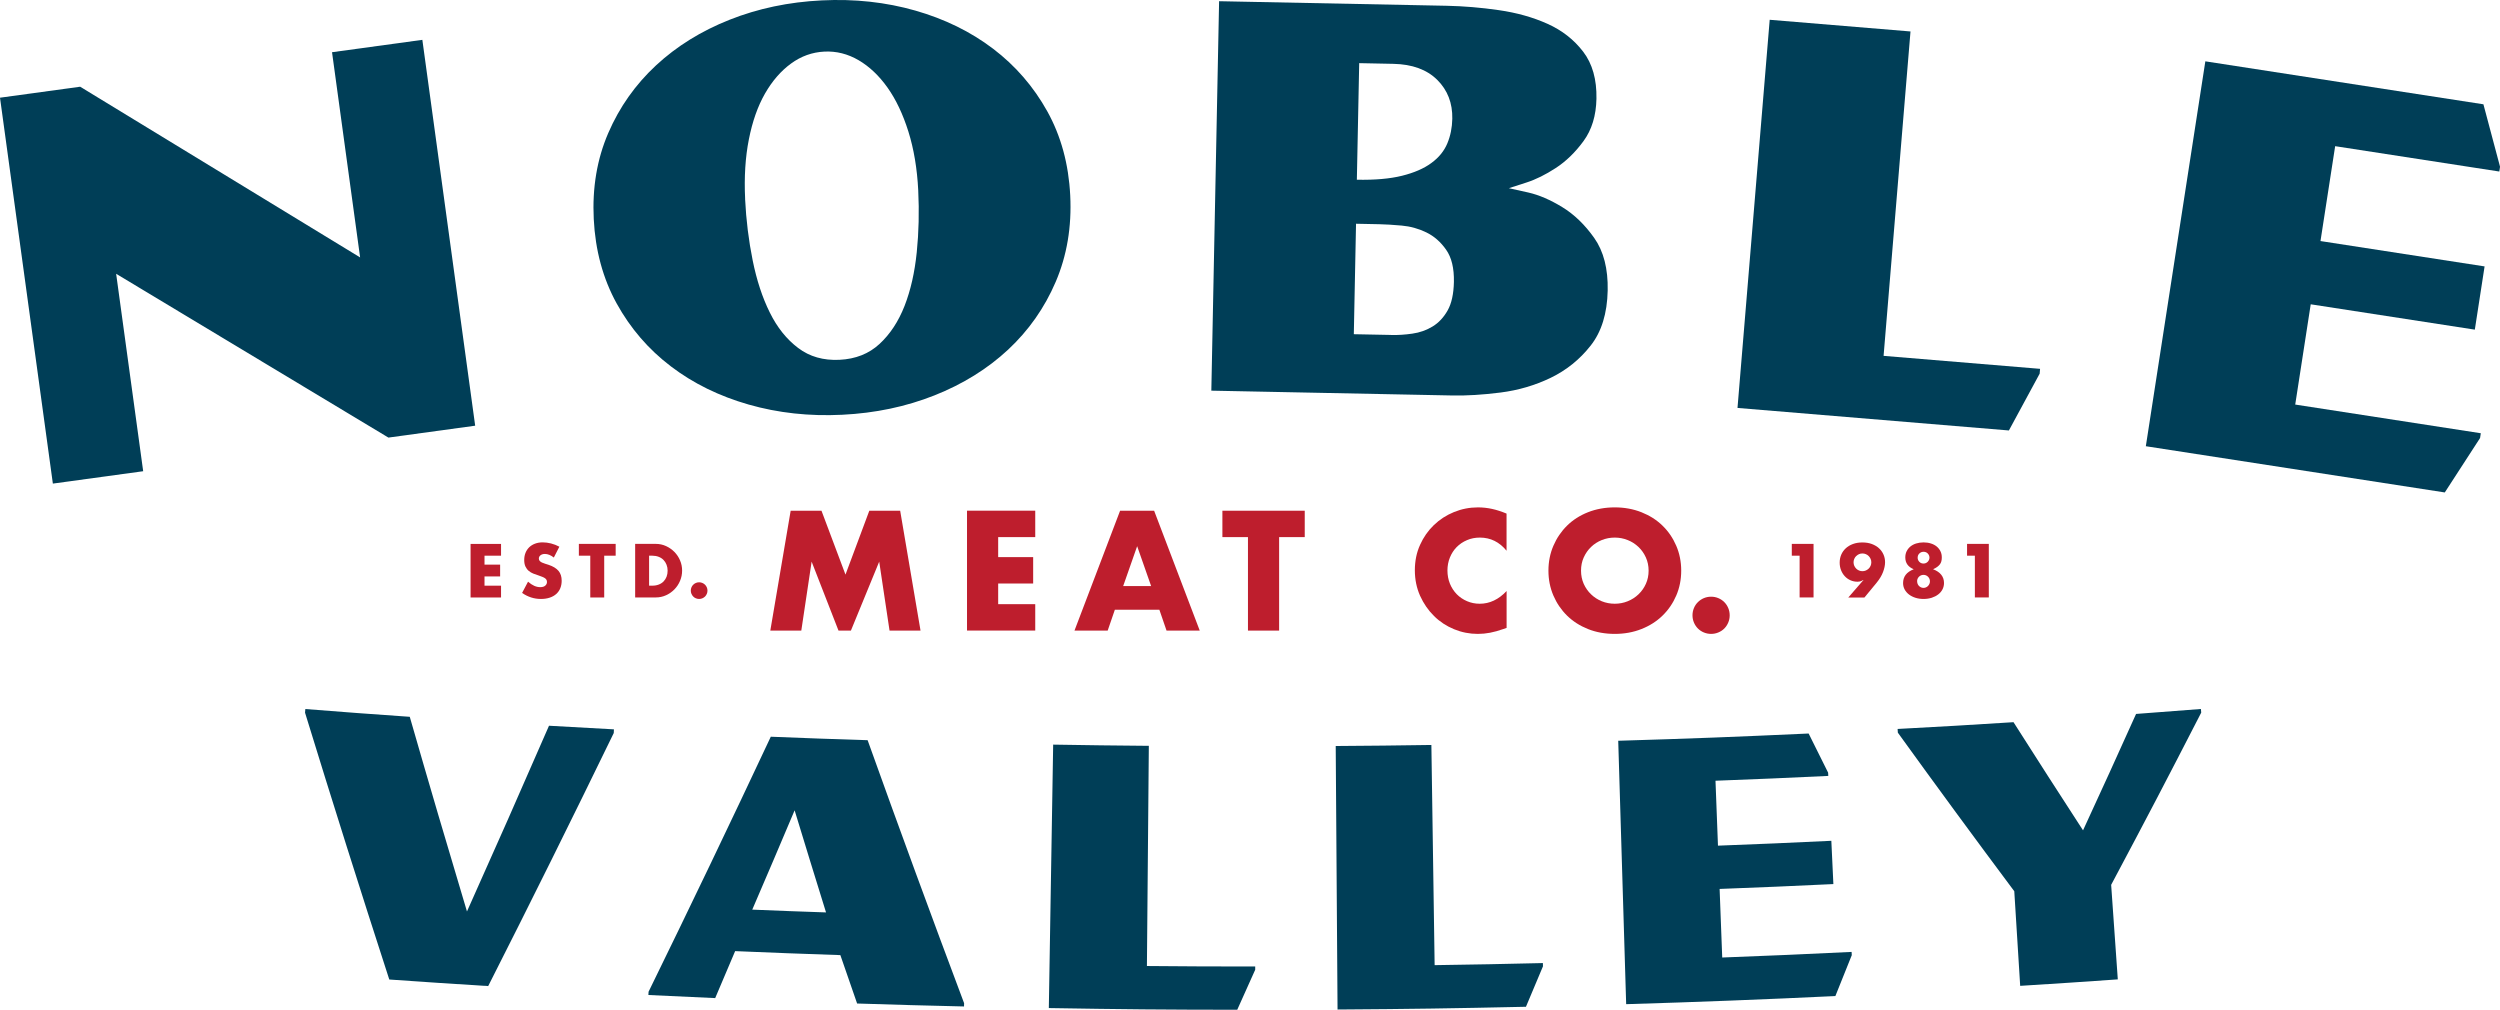
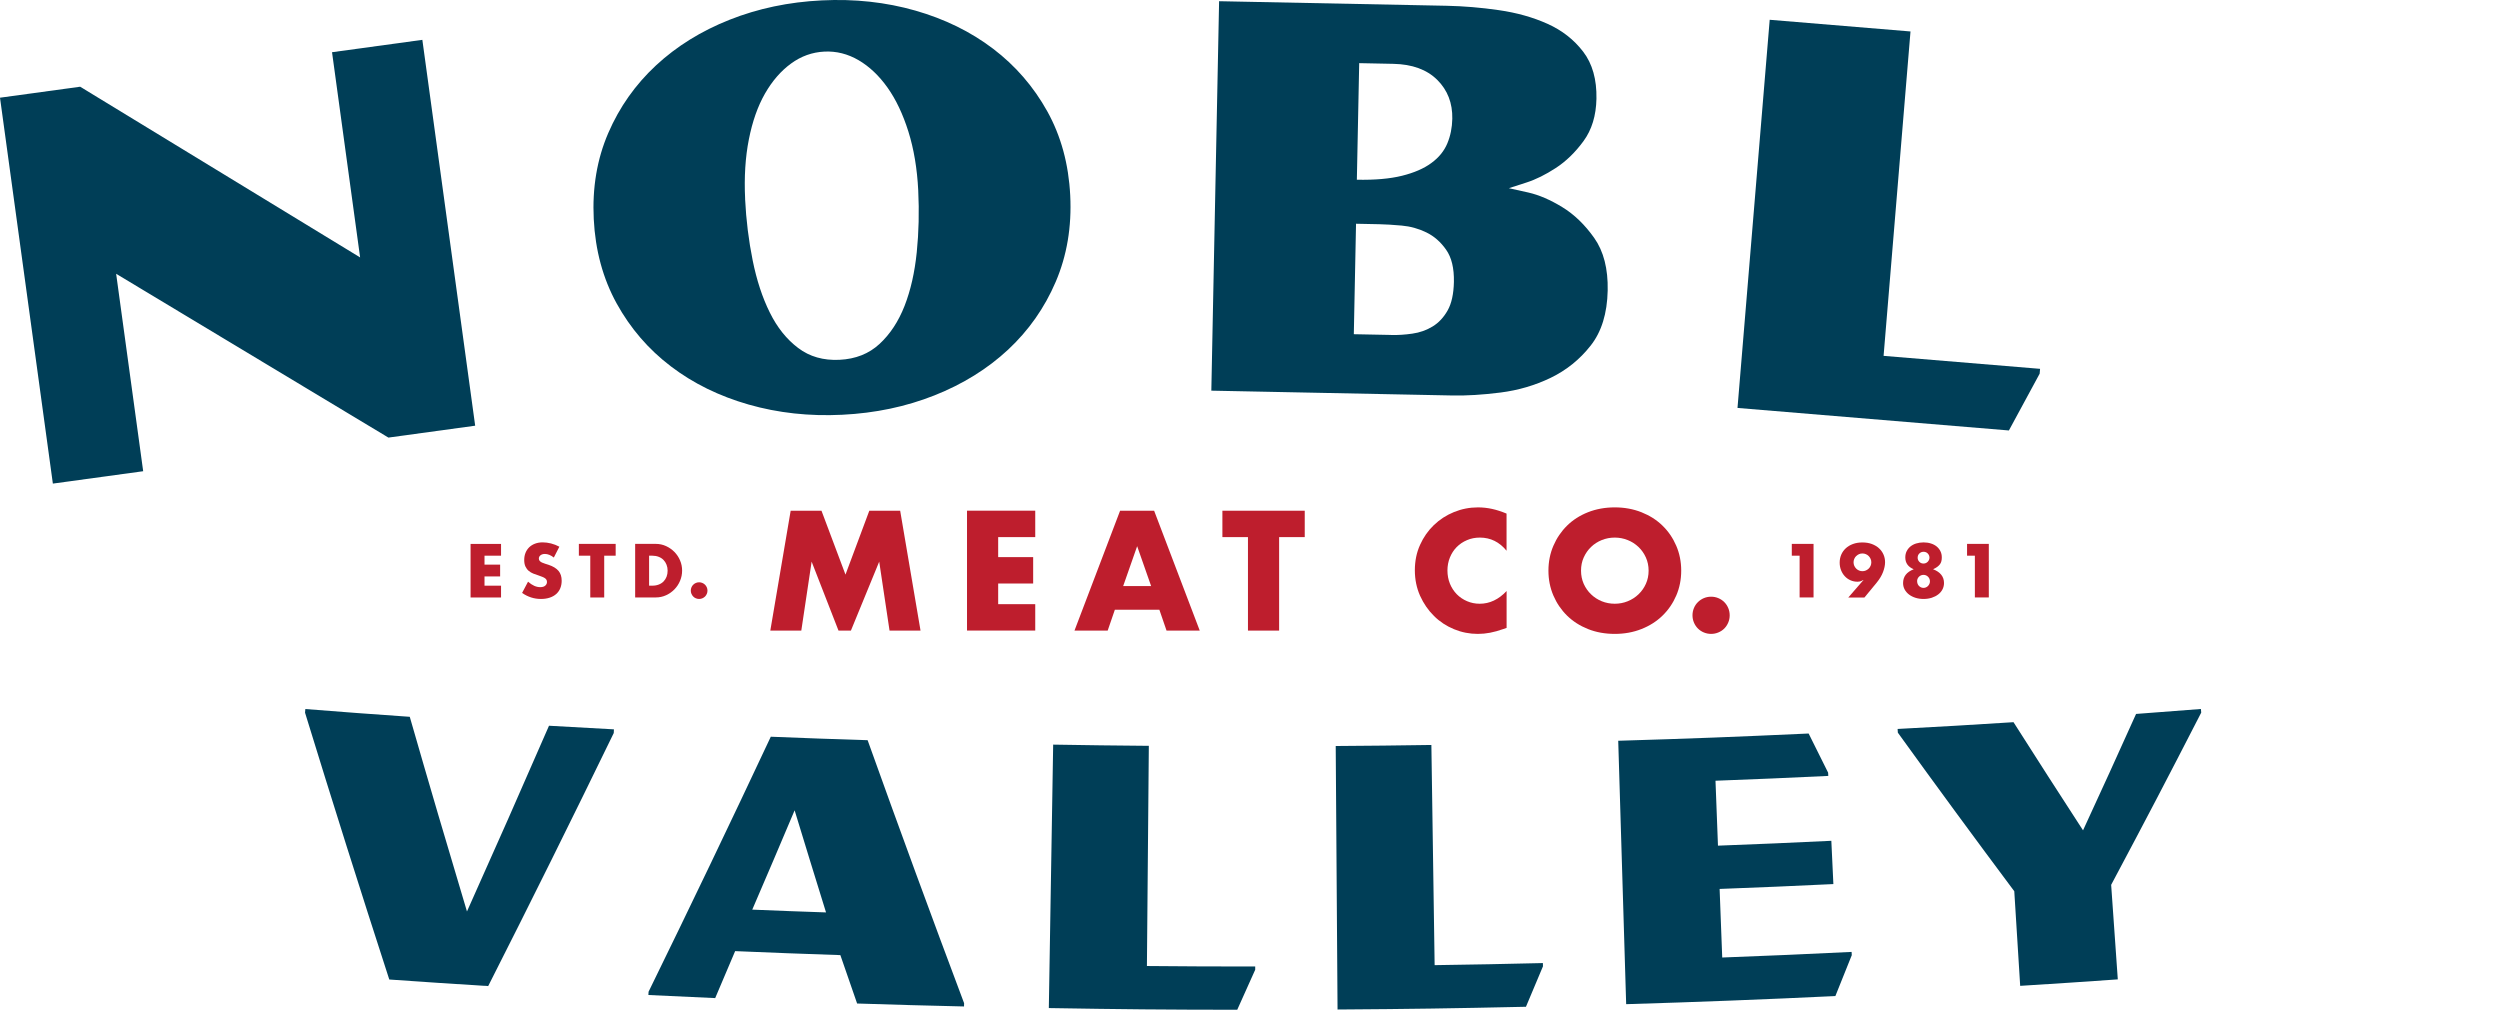
<svg xmlns="http://www.w3.org/2000/svg" viewBox="0 0 576 232.65">
  <defs>
    <style>.g{fill:#003e57;}.h{fill:#be1e2d;}</style>
  </defs>
  <g id="a" />
  <g id="b">
    <g id="c">
      <g>
        <g id="d">
          <path class="g" d="M18.47,19.98L82.97,59.31l-6.47-47.28,20.81-2.85,12.17,88.9-19.99,2.74L26.76,63.08l6.23,45.49-20.81,2.85L0,22.51l18.47-2.53Z" />
          <path class="g" d="M136.8,50.47c-.36-7.22,.76-13.83,3.34-19.81,2.58-5.98,6.25-11.17,11-15.59,4.75-4.41,10.4-7.92,16.96-10.52,6.56-2.6,13.63-4.09,21.23-4.46,7.59-.38,14.79,.41,21.57,2.35,6.78,1.94,12.75,4.87,17.91,8.79,5.16,3.92,9.32,8.73,12.49,14.43,3.16,5.69,4.92,12.15,5.28,19.38,.36,7.22-.76,13.85-3.34,19.88-2.58,6.03-6.25,11.24-10.99,15.66-4.75,4.41-10.4,7.92-16.96,10.52-6.56,2.6-13.64,4.09-21.23,4.46-7.6,.38-14.79-.41-21.57-2.35-6.78-1.94-12.76-4.87-17.92-8.8-5.16-3.92-9.32-8.75-12.49-14.49-3.16-5.74-4.92-12.22-5.28-19.45Zm34.87-4.65c.24,4.91,.83,9.64,1.75,14.19,.92,4.55,2.23,8.55,3.94,11.99,1.7,3.45,3.88,6.17,6.53,8.17,2.65,2.01,5.83,2.91,9.54,2.73,3.7-.18,6.78-1.4,9.22-3.66,2.44-2.26,4.36-5.18,5.77-8.78,1.4-3.6,2.33-7.71,2.8-12.33,.47-4.62,.58-9.38,.34-14.29-.25-5-1.01-9.51-2.27-13.54-1.27-4.02-2.87-7.4-4.82-10.14-1.95-2.74-4.16-4.83-6.65-6.29-2.49-1.45-5.12-2.12-7.9-1.98-2.78,.14-5.33,1.05-7.66,2.75-2.33,1.7-4.33,4-6,6.91-1.67,2.92-2.91,6.44-3.72,10.56-.82,4.13-1.1,8.69-.86,13.69Z" />
          <path class="g" d="M333.32,1.33c3.89,.08,7.9,.41,12.02,1.01,4.11,.59,7.85,1.64,11.21,3.15,3.36,1.51,6.09,3.65,8.22,6.43,2.12,2.78,3.14,6.39,3.05,10.84-.08,3.89-1.07,7.14-2.98,9.75-1.91,2.61-4.04,4.67-6.39,6.2-2.35,1.53-4.6,2.65-6.75,3.34-2.15,.7-3.5,1.14-4.06,1.31,.55,.1,2.05,.44,4.5,1,2.45,.56,5.05,1.68,7.8,3.36,2.75,1.68,5.21,4.05,7.37,7.11,2.16,3.06,3.2,7.09,3.1,12.1-.11,5.29-1.42,9.53-3.94,12.72-2.52,3.2-5.59,5.66-9.19,7.4-3.61,1.74-7.46,2.87-11.55,3.39-4.09,.52-7.81,.75-11.14,.68l-55.5-1.11L280.88,.28l52.44,1.05Zm-12.84,75.86c1.56,.03,3.2-.07,4.92-.32,1.71-.24,3.27-.79,4.67-1.65,1.4-.85,2.55-2.08,3.46-3.69,.91-1.6,1.39-3.8,1.45-6.58,.06-3.15-.53-5.62-1.79-7.41-1.25-1.79-2.77-3.12-4.55-3.99-1.78-.87-3.68-1.4-5.71-1.58-2.02-.18-3.73-.28-5.11-.31l-5.39-.11-.51,25.45,8.57,.17Zm-7.86-35.78c4.15,.08,7.61-.22,10.39-.91,2.78-.69,5.04-1.66,6.76-2.93,1.73-1.26,2.96-2.77,3.69-4.52,.73-1.75,1.11-3.64,1.15-5.68,.07-3.62-1.09-6.61-3.48-8.98-2.4-2.37-5.76-3.59-10.09-3.68l-7.88-.16-.54,26.85Z" />
          <path class="g" d="M433.98,81.99l36.05,2.99-.09,1.11-7.09,13.09-62.53-5.19,7.42-89.43,32.44,2.69-6.2,74.73Z" />
-           <path class="g" d="M538.02,33.68l-3.38,21.86,37.81,5.84-2.25,14.57-37.81-5.84-3.57,23.1,42.76,6.61-.17,1.1-8.13,12.54-68.88-10.65,13.71-88.68,64.07,9.9,3.83,14.39-.17,1.1-37.81-5.84Z" />
        </g>
        <g id="e">
          <g>
            <path class="g" d="M89.69,225.68c-6.63-20.44-13.1-40.93-19.41-61.48l.07-.84c9.62,.76,14.44,1.12,24.06,1.79,4.3,14.97,8.7,29.92,13.18,44.85,6.38-14.22,12.68-28.49,18.9-42.79,5.98,.35,8.98,.52,14.96,.83l-.04,.85c-9.48,19.51-19.12,38.95-28.93,58.3-9.11-.57-13.67-.87-22.78-1.51Z" />
            <path class="g" d="M169.38,219.13c-1.83,4.33-2.75,6.5-4.6,10.83-6.16-.27-9.23-.41-15.39-.71l.04-.75c9.55-19.51,18.94-39.1,28.16-58.76,8.92,.36,13.39,.52,22.31,.8,7.25,20.26,14.66,40.46,22.23,60.6,0,.3-.01,.45-.02,.75-9.85-.23-14.78-.37-24.63-.68-1.55-4.46-2.33-6.69-3.86-11.15-9.7-.33-14.55-.51-24.24-.92Zm20.94-8.9c-2.92-9.41-4.37-14.11-7.24-23.53-3.87,9.16-5.83,13.74-9.76,22.88,6.8,.28,10.2,.41,17,.64Z" />
            <path class="g" d="M264.26,222.57c9.98,.09,14.96,.11,24.94,.11v.75c-1.65,3.69-2.48,5.53-4.14,9.22-17.36-.02-26.05-.1-43.41-.39,.34-20.23,.67-40.47,1-60.7,8.82,.15,13.22,.2,22.04,.28-.15,16.91-.29,33.82-.44,50.73Z" />
            <path class="g" d="M330.54,222.37c9.97-.15,14.96-.24,24.94-.48l.02,.75c-1.56,3.73-2.35,5.59-3.92,9.32-17.36,.38-26.04,.51-43.41,.63-.14-20.24-.28-40.47-.42-60.71,8.82-.06,13.23-.11,22.04-.24,.25,16.91,.5,33.82,.75,50.73Z" />
            <path class="g" d="M395.25,179.89c.23,5.98,.34,8.97,.57,14.95,10.45-.4,15.67-.62,26.12-1.12l.47,9.97c-10.48,.5-15.73,.72-26.21,1.12,.24,6.32,.36,9.48,.6,15.8,11.93-.46,17.89-.71,29.81-1.29l.04,.75c-1.51,3.77-2.26,5.65-3.78,9.42-16.06,.77-32.13,1.39-48.2,1.87-.61-20.23-1.22-40.46-1.83-60.69,17.55-.53,26.33-.87,43.87-1.67,1.79,3.61,2.69,5.42,4.49,9.02,.01,.3,.02,.45,.04,.75-10.39,.49-15.59,.72-25.98,1.11Z" />
            <path class="g" d="M463.93,166.42c6.35,9.97,9.55,14.95,16,24.89,4.94-10.72,7.39-16.08,12.22-26.82,5.98-.44,8.97-.67,14.94-1.14l.07,.84c-8.17,15.9-12.32,23.84-20.75,39.68,.61,8.71,.92,13.07,1.53,21.78-8.99,.63-13.49,.93-22.49,1.49-.54-8.72-.81-13.08-1.36-21.8-9.04-12.1-17.99-24.29-26.83-36.54l-.05-.85c10.69-.57,16.03-.88,26.71-1.56Z" />
          </g>
        </g>
        <g id="f">
          <g>
            <path class="h" d="M115.44,128.03h-3.81v2.06h3.6v2.72h-3.6v2.13h3.81v2.72h-7.02v-12.34h7.02v2.72Z" />
            <path class="h" d="M127.62,128.47c-.35-.28-.7-.49-1.05-.63-.35-.14-.69-.21-1.02-.21-.41,0-.75,.1-1.01,.3-.26,.2-.39,.45-.39,.77,0,.22,.07,.4,.2,.54,.13,.14,.3,.27,.52,.37,.21,.1,.45,.19,.72,.27s.53,.16,.79,.25c1.05,.35,1.81,.82,2.3,1.4s.73,1.34,.73,2.28c0,.63-.11,1.2-.32,1.72-.21,.51-.52,.95-.93,1.32-.41,.37-.91,.65-1.51,.85-.59,.2-1.27,.3-2.02,.3-1.56,0-3.01-.46-4.34-1.39l1.37-2.59c.48,.43,.96,.74,1.42,.95,.47,.21,.93,.31,1.39,.31,.52,0,.91-.12,1.17-.36,.26-.24,.38-.51,.38-.82,0-.18-.03-.35-.1-.48-.07-.14-.18-.26-.33-.38-.15-.11-.35-.22-.6-.32-.25-.1-.54-.21-.89-.33-.42-.13-.82-.28-1.22-.43-.4-.16-.75-.37-1.06-.63-.31-.26-.56-.59-.75-.99-.19-.4-.29-.9-.29-1.51s.1-1.17,.3-1.66c.2-.5,.49-.92,.85-1.28,.37-.35,.81-.63,1.34-.83,.53-.2,1.12-.3,1.78-.3,.61,0,1.25,.09,1.91,.25,.67,.17,1.3,.42,1.92,.75l-1.28,2.5Z" />
            <path class="h" d="M139.21,128.03v9.63h-3.21v-9.63h-2.63v-2.72h8.48v2.72h-2.64Z" />
            <path class="h" d="M146.34,125.31h4.75c.84,0,1.63,.17,2.37,.51,.74,.34,1.38,.79,1.93,1.35s.99,1.22,1.3,1.96c.32,.75,.47,1.53,.47,2.35s-.16,1.58-.47,2.33c-.31,.75-.74,1.4-1.29,1.97-.55,.57-1.19,1.02-1.93,1.36-.74,.34-1.53,.51-2.38,.51h-4.75v-12.34Zm3.21,9.63h.74c.56,0,1.05-.09,1.49-.26,.44-.17,.81-.41,1.11-.72s.53-.67,.69-1.09,.24-.88,.24-1.38-.08-.95-.25-1.38-.4-.79-.7-1.1c-.3-.31-.67-.55-1.11-.72-.44-.17-.93-.26-1.47-.26h-.74v6.91Z" />
            <path class="h" d="M159.16,136.08c0-.26,.05-.51,.15-.75,.1-.24,.23-.44,.41-.61,.17-.18,.38-.31,.61-.41,.23-.1,.48-.15,.75-.15s.51,.05,.74,.15c.24,.1,.44,.23,.62,.41s.31,.38,.41,.61c.1,.23,.15,.48,.15,.75s-.05,.51-.15,.74c-.1,.24-.23,.44-.41,.62-.18,.17-.38,.31-.62,.41-.23,.1-.48,.15-.74,.15s-.51-.05-.75-.15c-.24-.1-.44-.23-.61-.41s-.31-.38-.41-.62c-.1-.23-.15-.48-.15-.74Z" />
          </g>
          <g>
            <path class="h" d="M177.48,145.29l4.69-27.62h7.1l5.53,14.72,5.49-14.72h7.11l4.69,27.62h-7.14l-2.38-15.89-6.52,15.89h-2.86l-6.19-15.89-2.38,15.89h-7.14Z" />
            <path class="h" d="M238.52,123.75h-8.54v4.61h8.06v6.08h-8.06v4.76h8.54v6.08h-15.72v-27.62h15.72v6.08Z" />
            <path class="h" d="M267.12,140.49h-10.26l-1.65,4.8h-7.65l10.51-27.62h7.84l10.51,27.62h-7.65l-1.65-4.8Zm-1.9-5.46l-3.22-9.19-3.22,9.19h6.45Z" />
            <path class="h" d="M294.71,123.75v21.54h-7.18v-21.54h-5.89v-6.08h18.97v6.08h-5.9Z" />
            <path class="h" d="M347.12,126.9c-1.66-2.03-3.71-3.04-6.15-3.04-1.07,0-2.07,.19-2.98,.59-.92,.39-1.7,.92-2.37,1.59-.66,.67-1.18,1.47-1.56,2.4-.38,.93-.57,1.93-.57,3s.19,2.11,.57,3.04c.38,.93,.9,1.73,1.57,2.42,.67,.68,1.46,1.22,2.37,1.61,.9,.39,1.88,.59,2.93,.59,2.29,0,4.36-.98,6.19-2.93v8.5l-.73,.25c-1.1,.39-2.13,.68-3.08,.86-.95,.18-1.89,.27-2.82,.27-1.9,0-3.73-.36-5.48-1.08-1.75-.72-3.29-1.73-4.61-3.04-1.33-1.31-2.4-2.86-3.21-4.65-.8-1.79-1.21-3.76-1.21-5.88s.39-4.07,1.19-5.84c.79-1.77,1.86-3.3,3.19-4.58,1.33-1.28,2.87-2.28,4.63-3,1.76-.72,3.6-1.08,5.53-1.08,1.1,0,2.18,.12,3.24,.35,1.06,.23,2.18,.59,3.35,1.08v8.57Z" />
            <path class="h" d="M356.76,131.48c0-2.05,.38-3.96,1.14-5.73,.76-1.77,1.81-3.32,3.15-4.64s2.95-2.35,4.82-3.09c1.87-.74,3.93-1.12,6.17-1.12s4.27,.38,6.15,1.12c1.88,.75,3.5,1.77,4.85,3.09,1.36,1.32,2.41,2.87,3.17,4.64,.76,1.77,1.14,3.68,1.14,5.73s-.38,3.96-1.14,5.73c-.76,1.77-1.81,3.31-3.17,4.63-1.35,1.32-2.97,2.35-4.85,3.09-1.88,.75-3.93,1.12-6.15,1.12s-4.31-.37-6.17-1.12c-1.86-.74-3.47-1.77-4.82-3.09-1.34-1.32-2.39-2.86-3.15-4.63-.76-1.77-1.14-3.68-1.14-5.73Zm7.51,0c0,1.1,.21,2.11,.62,3.04,.42,.93,.98,1.73,1.69,2.41s1.53,1.22,2.47,1.6c.94,.38,1.94,.57,2.99,.57s2.04-.19,2.98-.57c.94-.38,1.77-.91,2.49-1.6s1.29-1.49,1.7-2.41c.42-.93,.63-1.94,.63-3.04s-.21-2.11-.63-3.04c-.42-.93-.98-1.73-1.7-2.42-.72-.68-1.55-1.22-2.49-1.59-.94-.38-1.94-.57-2.98-.57s-2.05,.19-2.99,.57c-.94,.38-1.77,.91-2.47,1.59-.71,.68-1.27,1.49-1.69,2.42-.42,.93-.62,1.94-.62,3.04Z" />
            <path class="h" d="M389.95,141.77c0-.59,.11-1.14,.33-1.67,.22-.53,.52-.98,.92-1.37,.39-.39,.85-.7,1.37-.92,.52-.22,1.08-.33,1.67-.33s1.14,.11,1.66,.33c.53,.22,.98,.52,1.38,.92,.39,.39,.69,.85,.91,1.37,.22,.52,.33,1.08,.33,1.67s-.11,1.14-.33,1.66c-.22,.53-.52,.98-.91,1.38-.39,.39-.85,.69-1.38,.91-.52,.22-1.08,.33-1.66,.33s-1.14-.11-1.67-.33c-.53-.22-.98-.52-1.37-.91-.39-.39-.7-.85-.92-1.38-.22-.52-.33-1.08-.33-1.66Z" />
          </g>
          <g>
            <path class="h" d="M414.63,128.03h-1.8v-2.72h5.01v12.34h-3.21v-9.63Z" />
            <path class="h" d="M425.85,137.66l3.5-4.03h-.07c-.31,.19-.56,.3-.75,.34-.2,.04-.37,.06-.53,.06-.6,0-1.15-.11-1.66-.34-.51-.23-.95-.54-1.31-.94-.37-.4-.65-.86-.86-1.4-.21-.54-.31-1.11-.31-1.72,0-.66,.12-1.26,.36-1.83,.24-.56,.59-1.05,1.04-1.47,.45-.42,1-.75,1.65-.99,.64-.24,1.37-.36,2.18-.36s1.55,.12,2.19,.36c.64,.24,1.19,.57,1.64,.98s.8,.9,1.04,1.45,.36,1.14,.36,1.76c0,.7-.16,1.45-.47,2.27s-.79,1.61-1.43,2.4l-2.86,3.47h-3.72Zm5.3-8.1c0-.28-.05-.55-.16-.79-.11-.25-.26-.46-.44-.65s-.4-.33-.65-.44c-.25-.11-.51-.16-.8-.16s-.55,.05-.79,.16-.46,.26-.65,.44-.33,.4-.44,.65c-.11,.25-.16,.51-.16,.79s.06,.55,.16,.79c.11,.25,.26,.46,.44,.65s.4,.33,.65,.44c.25,.11,.51,.16,.79,.16s.55-.05,.8-.16c.24-.11,.46-.26,.65-.44s.33-.4,.44-.65c.11-.25,.16-.51,.16-.79Z" />
            <path class="h" d="M440.91,131.15c-1.29-.54-1.93-1.44-1.93-2.72,0-.52,.1-1,.31-1.42,.21-.42,.49-.78,.86-1.09,.37-.3,.81-.54,1.32-.7,.52-.16,1.09-.25,1.71-.25s1.19,.08,1.71,.25c.52,.16,.96,.4,1.33,.7,.37,.31,.65,.67,.86,1.09s.31,.89,.31,1.42c0,.33-.03,.62-.1,.88-.06,.26-.18,.49-.33,.7-.16,.21-.37,.41-.62,.6s-.58,.37-.96,.54c1.68,.65,2.52,1.71,2.52,3.18,0,.52-.12,1.01-.35,1.46-.23,.45-.56,.84-.98,1.16-.42,.33-.92,.58-1.49,.77-.57,.18-1.2,.28-1.89,.28s-1.28-.09-1.86-.27c-.57-.18-1.07-.43-1.5-.76s-.76-.72-1-1.16-.36-.94-.36-1.47c0-1.49,.81-2.55,2.44-3.18Zm.8,2.78c0,.21,.04,.4,.11,.59s.18,.35,.31,.48,.29,.25,.47,.33c.18,.08,.37,.12,.58,.12s.39-.04,.57-.12,.34-.19,.47-.33c.14-.14,.24-.3,.32-.48s.12-.37,.12-.58c0-.41-.15-.77-.44-1.06-.29-.29-.64-.43-1.04-.43s-.76,.14-1.05,.43c-.28,.29-.43,.64-.43,1.04Zm.11-5.47c0,.38,.13,.71,.39,.98,.26,.27,.58,.4,.97,.4,.2,0,.38-.04,.54-.11s.3-.18,.43-.3c.12-.12,.21-.27,.29-.43,.07-.16,.11-.33,.11-.51,0-.37-.13-.69-.39-.96s-.59-.4-.97-.4-.7,.13-.97,.39-.39,.58-.39,.95Z" />
            <path class="h" d="M455.01,128.03h-1.8v-2.72h5.01v12.34h-3.21v-9.63Z" />
          </g>
        </g>
      </g>
    </g>
  </g>
</svg>